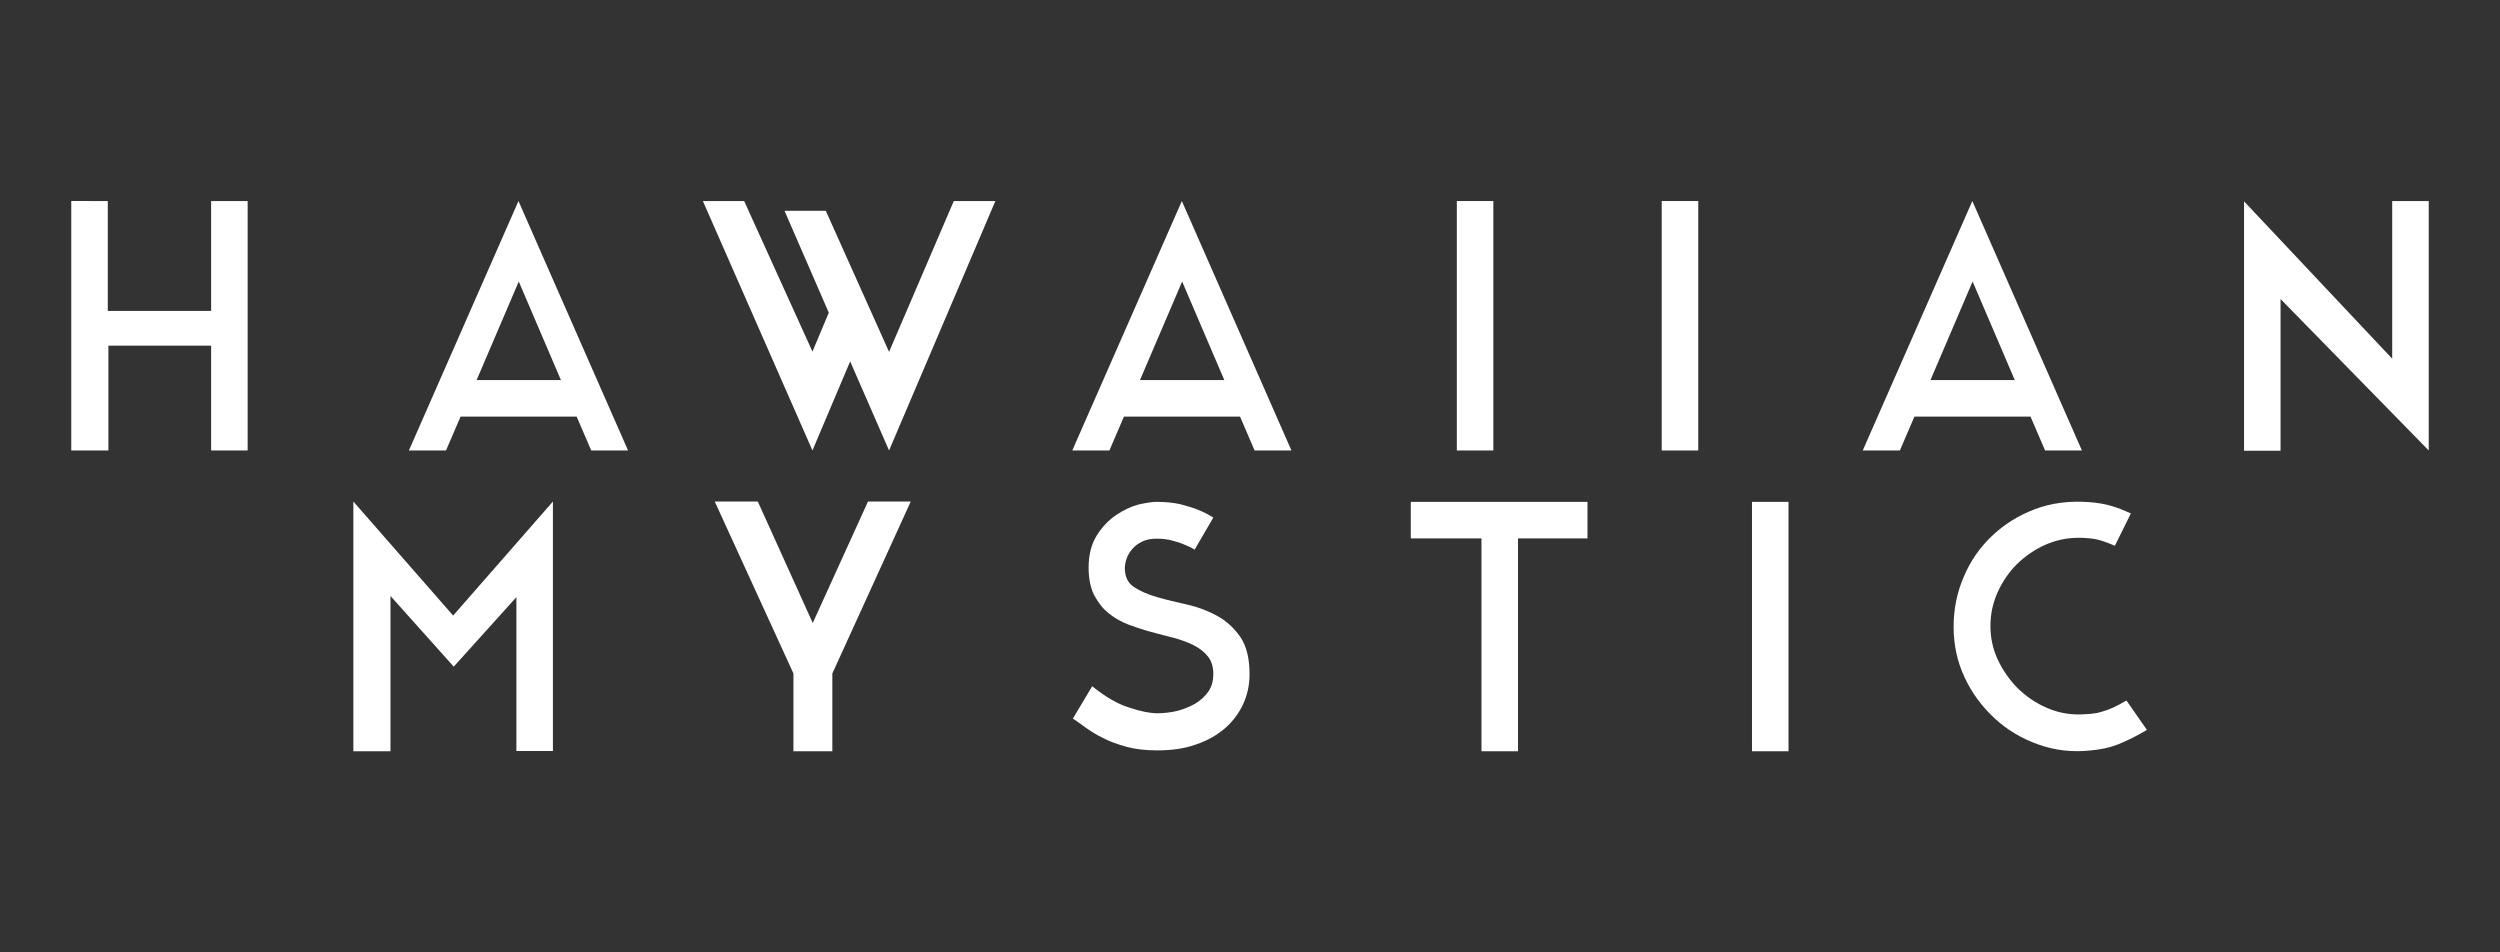
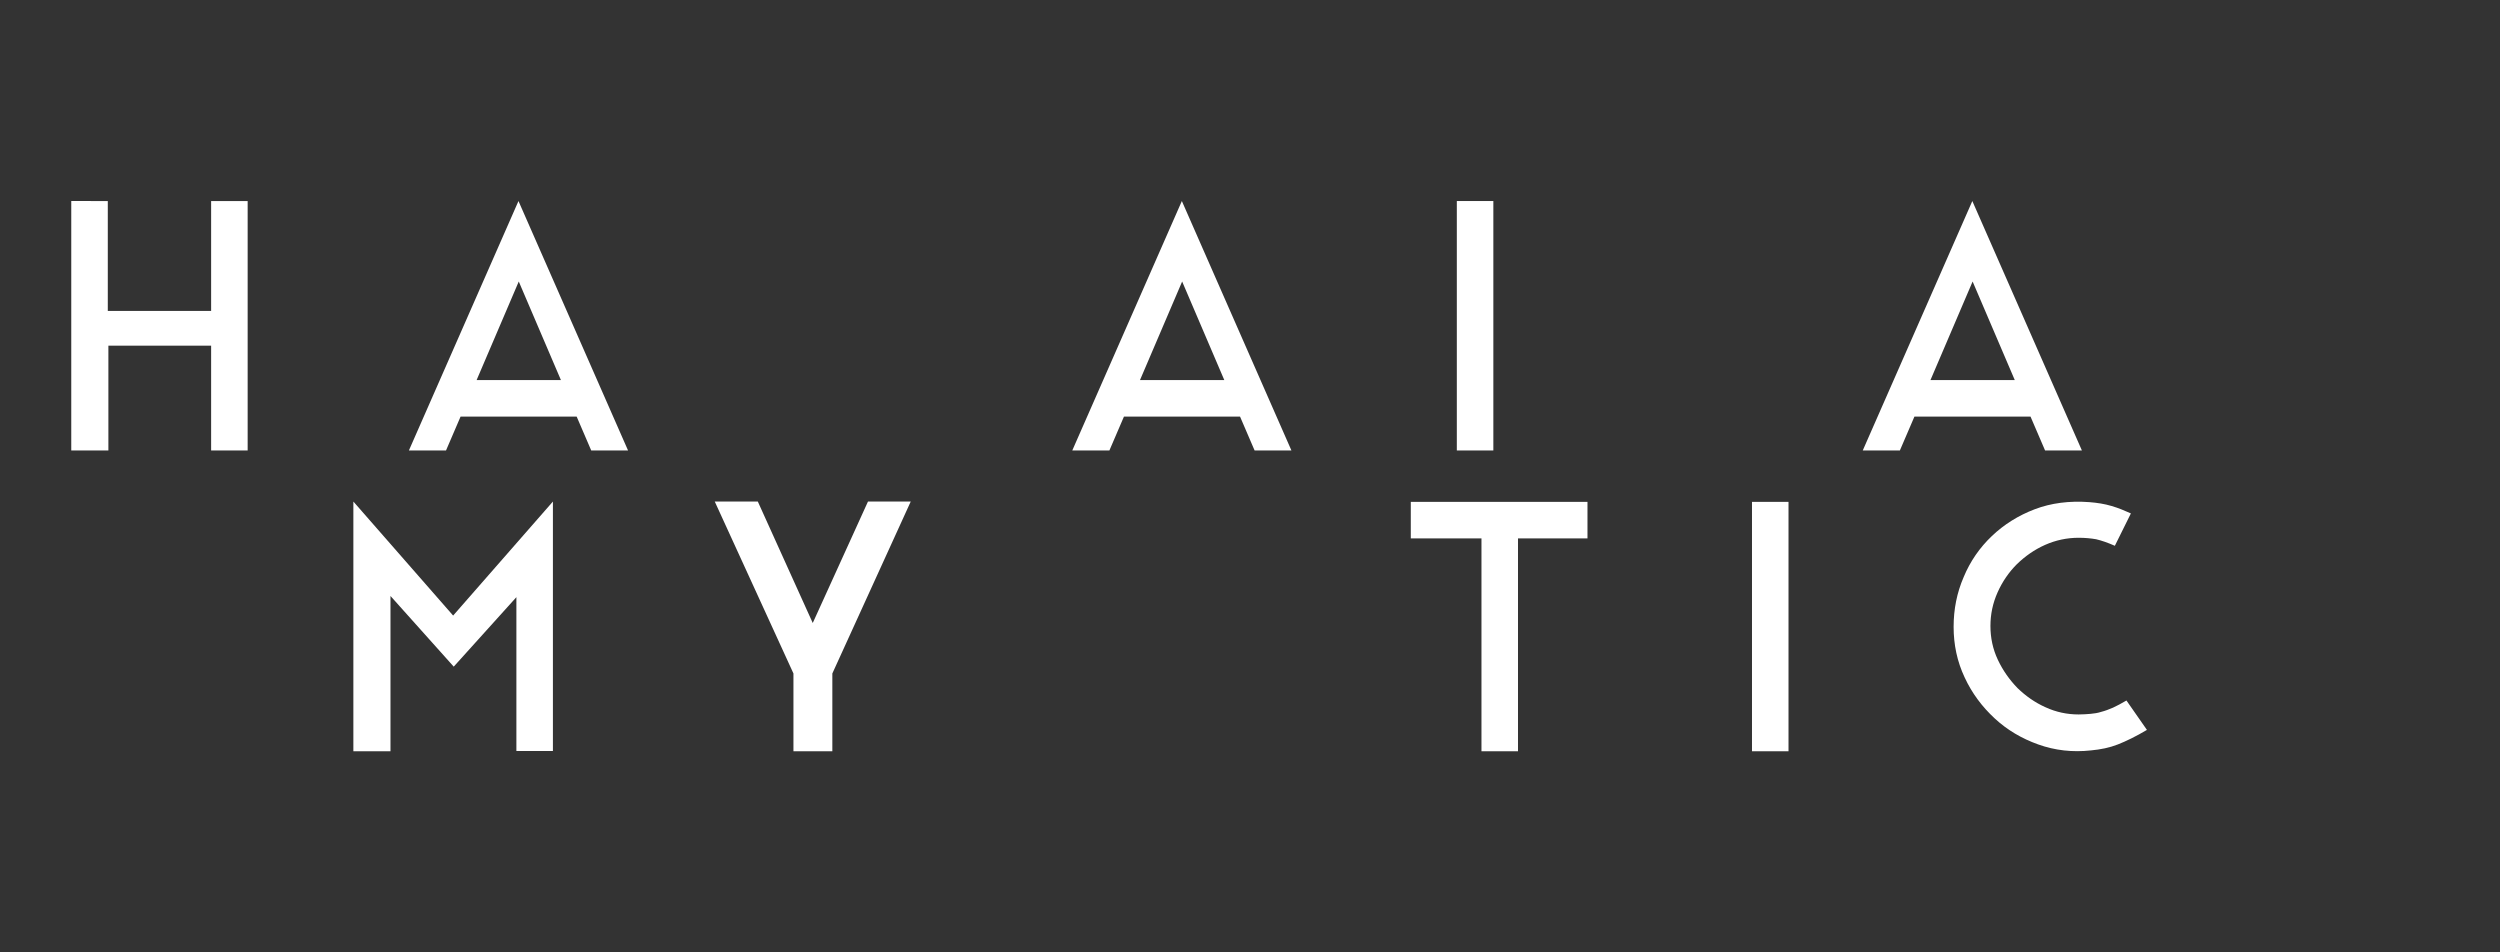
<svg xmlns="http://www.w3.org/2000/svg" version="1.1" id="Logo" x="0px" y="0px" viewBox="0 0 841.9 320.7" style="enable-background:new 0 0 841.9 320.7;" xml:space="preserve">
  <rect x="0" y="0" width="841.9" height="320.7" fill="#333333" stroke="none" />
  <style type="text/css">
	.st0{fill:#FFFFFF;}
</style>
  <g>
    <path class="st0" d="M36.3,67.7v37h34.8v-37h12.3v84H71.1v-35.3H36.5v35.3H24v-84H36.3z" />
    <path class="st0" d="M199.1,151.7l-4.9-11.4h-39.1l-4.9,11.4h-12.5l36.9-84l36.9,84H199.1z M160.5,128h28.4l-14.2-33.2L160.5,128z" />
-     <path class="st0" d="M321.2,67.7h14l-35.8,84l-13.1-30l-12.7,30l-36.9-84h13.9l23,50.7l5.5-13.1L264.2,71h13.9l21.3,47.5   L321.2,67.7z" />
    <path class="st0" d="M422.5,151.7l-4.9-11.4h-39.1l-4.9,11.4h-12.5l36.9-84l36.9,84H422.5z M383.9,128h28.4l-14.2-33.2L383.9,128z" />
    <path class="st0" d="M502.9,151.7h-12.3v-84h12.3V151.7z" />
-     <path class="st0" d="M571.9,151.7h-12.3v-84h12.3V151.7z" />
    <path class="st0" d="M688.7,151.7l-4.9-11.4h-39.1l-4.9,11.4h-12.5l36.9-84l36.9,84H688.7z M650.1,128h28.4l-14.2-33.2L650.1,128z" />
-     <path class="st0" d="M805.6,120.8V67.7h12.3v84L768,100.7v51.1h-12.3v-84L805.6,120.8z" />
    <path class="st0" d="M119,168.9l33.6,38.4l33.6-38.4v84h-12.3v-51.8l-21.1,23.4l-21.3-23.8V253H119V168.9z" />
    <path class="st0" d="M273.7,209.8l18.6-40.9h14.4l-26.4,57.9V253h-13.1v-26.2l-26.5-57.9h14.5L273.7,209.8z" />
-     <path class="st0" d="M389.5,169c3,0,5.7,0.3,8,0.8c2.3,0.6,4.3,1.2,6,1.9c2,0.8,3.7,1.7,5.1,2.6l-6.3,10.8   c-1.1-0.7-2.4-1.3-3.7-1.8c-1.1-0.5-2.5-0.9-4-1.3c-1.5-0.4-3.2-0.6-5-0.6c-2,0-3.6,0.3-5,1s-2.5,1.5-3.3,2.5   c-0.9,1-1.5,2.1-1.9,3.2c-0.4,1.2-0.6,2.2-0.6,3.2c0,2.9,1,5,3.1,6.4c2.1,1.4,4.7,2.5,7.8,3.4c3.1,0.9,6.5,1.7,10.1,2.5   c3.6,0.8,7,2.1,10.1,3.8c3.1,1.7,5.7,4.1,7.8,7.1c2.1,3.1,3.1,7.3,3.1,12.6c0,3.5-0.7,6.8-2.1,9.9c-1.4,3.1-3.5,5.9-6.1,8.2   c-2.7,2.3-5.9,4.2-9.8,5.5c-3.9,1.4-8.2,2-13.1,2c-3.9,0-7.4-0.4-10.3-1.2c-2.9-0.8-5.5-1.7-7.8-2.9c-2.3-1.1-4.2-2.3-5.9-3.5   c-1.7-1.2-3.1-2.3-4.4-3.1l6.5-10.9c4.5,3.6,8.6,6,12.5,7.2c3.9,1.3,7,1.9,9.5,1.9c2.3,0,4.5-0.3,6.7-0.8c2.2-0.6,4.2-1.4,6.1-2.5   c1.8-1.1,3.3-2.5,4.4-4.1c1.1-1.7,1.6-3.6,1.6-5.8c0-2.4-0.6-4.4-1.8-5.9c-1.2-1.5-2.8-2.8-4.8-3.8c-2-1-4.2-1.8-6.7-2.5   c-2.5-0.6-5.1-1.3-7.7-2c-2.6-0.7-5.2-1.6-7.7-2.5c-2.5-1-4.8-2.3-6.7-3.9c-2-1.6-3.5-3.7-4.8-6.1c-1.2-2.5-1.8-5.5-1.8-9.1   c0-4.3,0.9-7.9,2.7-10.8c1.8-2.9,4-5.2,6.5-6.9c2.5-1.7,5-2.9,7.6-3.6C385.7,169.4,387.8,169,389.5,169z" />
    <path class="st0" d="M498.8,181.3h-23.7v-12.3h59.5v12.3h-23.4V253h-12.3V181.3z" />
    <path class="st0" d="M602.4,253H590v-84h12.3V253z" />
    <path class="st0" d="M723,245.8c-3.7,2.2-7,3.8-9.8,4.9c-2.8,1.1-5.8,1.7-9,2c-6.3,0.7-12.2,0-17.8-2c-5.6-2-10.5-4.9-14.7-8.8   c-4.2-3.9-7.6-8.4-10.1-13.8c-2.5-5.3-3.7-11-3.7-17c0-5.9,1.1-11.5,3.4-16.8c2.2-5.3,5.4-9.9,9.5-13.8c4.1-3.9,8.9-6.9,14.4-9   c5.5-2.1,11.7-2.9,18.4-2.4c2.6,0.2,5.2,0.6,7.5,1.3c2.4,0.7,4.5,1.6,6.5,2.5l-5.4,10.9c-2.5-1.1-4.6-1.8-6.3-2.2   c-1.7-0.3-3.7-0.5-5.9-0.5c-3.9,0-7.7,0.8-11.3,2.4c-3.6,1.6-6.7,3.8-9.5,6.5c-2.7,2.7-4.9,5.9-6.5,9.5c-1.6,3.6-2.4,7.3-2.4,11.3   c0,4,0.8,7.8,2.5,11.4c1.7,3.6,3.9,6.7,6.6,9.5c2.8,2.7,5.9,4.9,9.5,6.5c3.5,1.6,7.2,2.4,11.1,2.4c1.4,0,2.8-0.1,4-0.2   c1.2-0.1,2.5-0.3,3.7-0.7c1.2-0.3,2.5-0.8,3.9-1.4c1.3-0.6,2.8-1.4,4.5-2.4L723,245.8z" />
  </g>
</svg>